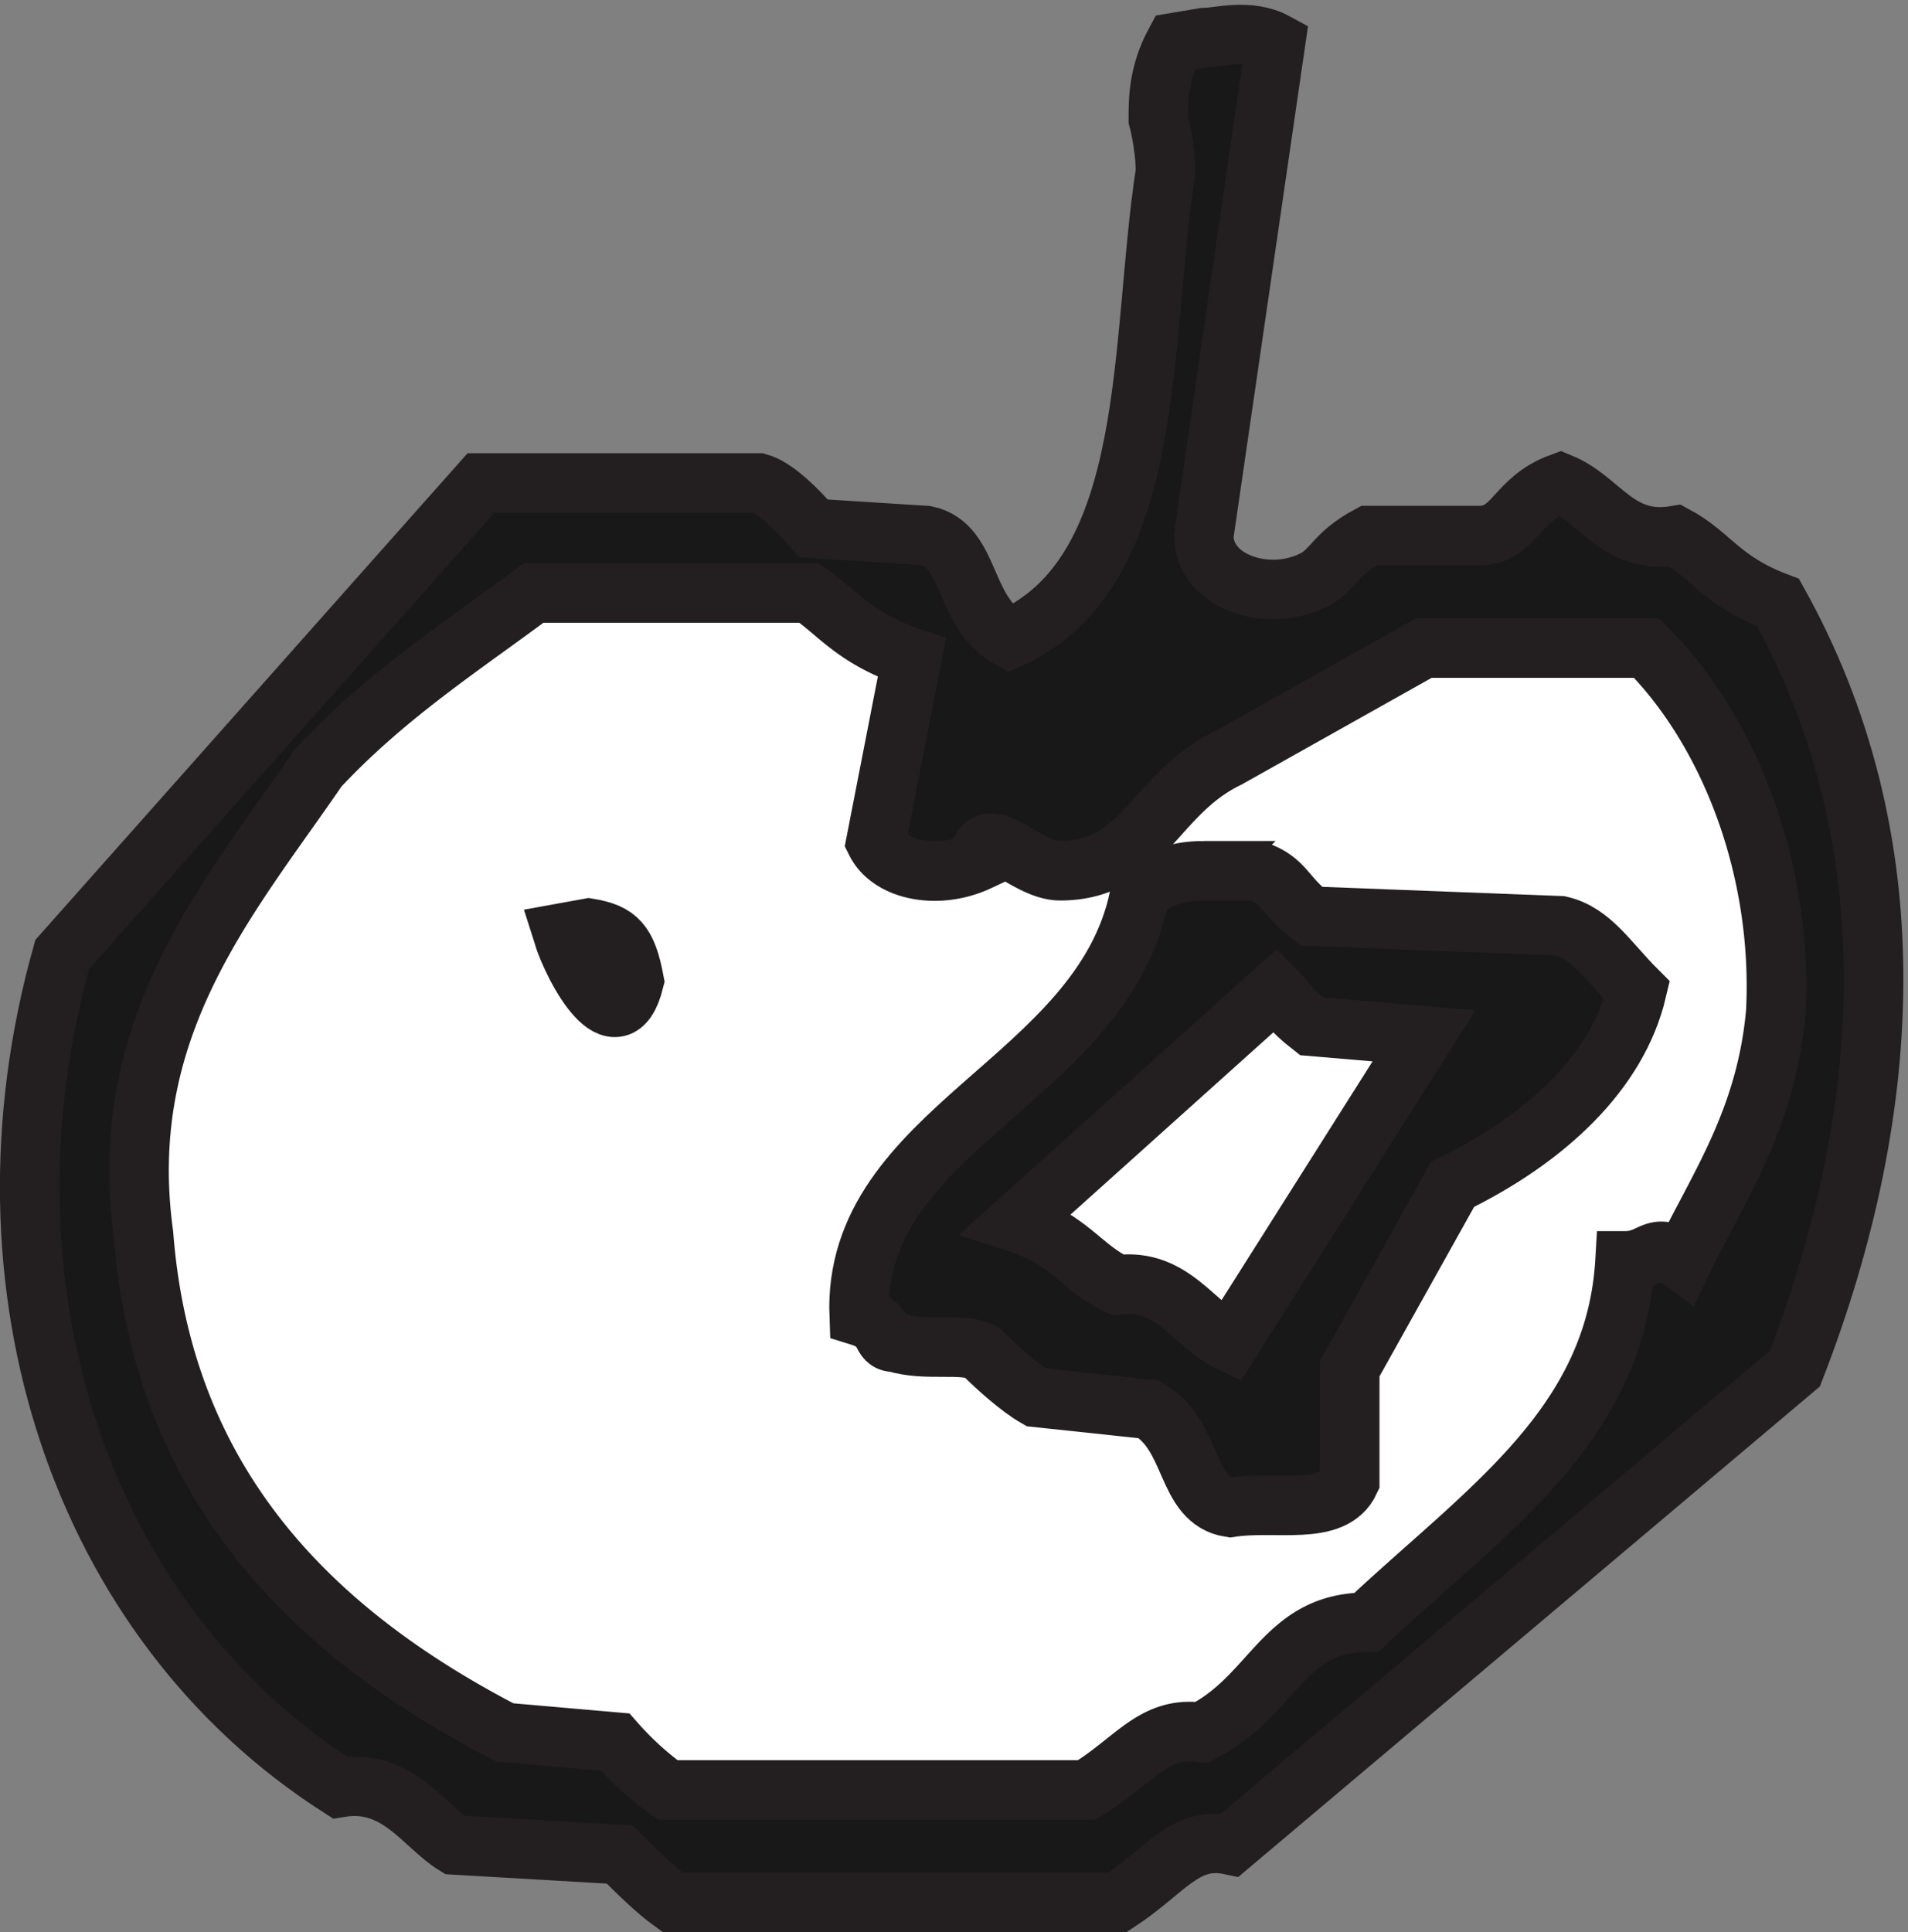
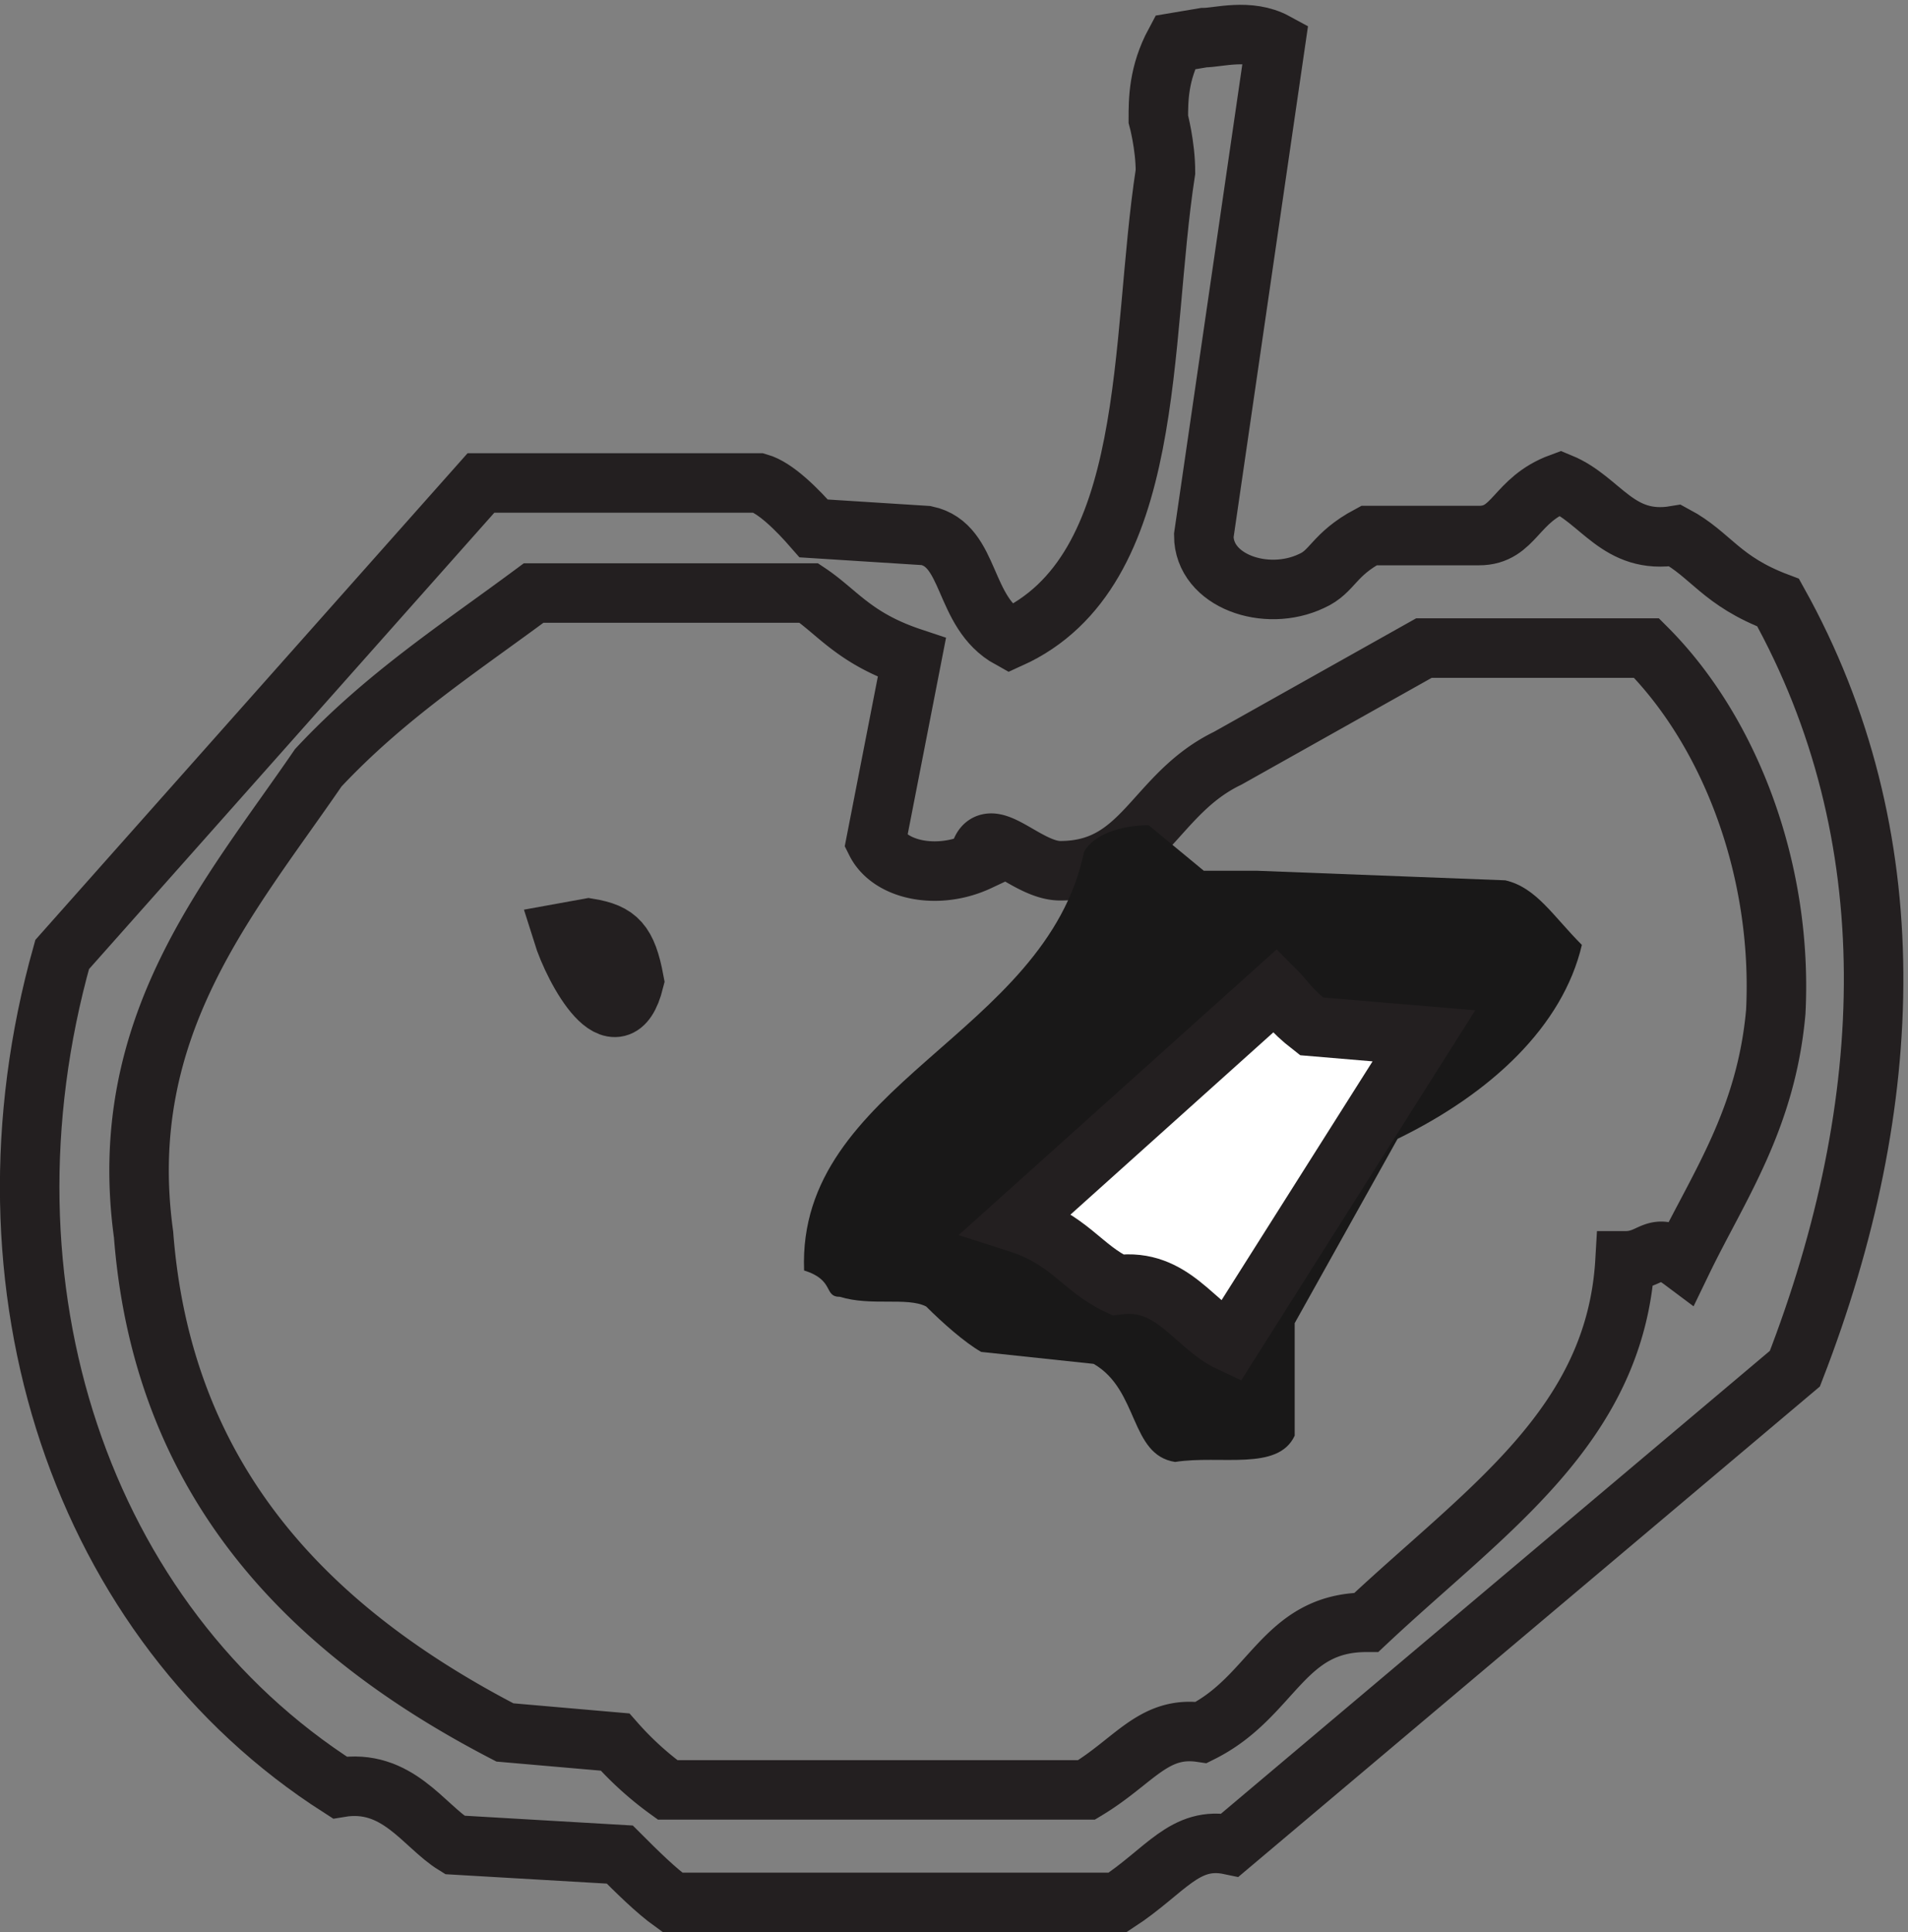
<svg xmlns="http://www.w3.org/2000/svg" xml:space="preserve" width="31.987" height="32.387">
  <rect width="100%" height="100%" fill="#808080" stroke="none" />
-   <path d="M151.332 238.277c1.809 0 5.727 1.2 9.047-.609l-9.047-62.141c0-5.73 7.84-8.453 13.578-5.73 2.711 1.199 2.711 3.308 7.238 5.73h13.872c4.531 0 4.531 4.52 10.261 6.629 5.129-2.109 7.239-7.84 14.481-6.629 4.527-2.422 5.73-5.73 12.968-8.453 16.29-29.258 15.09-63.047 2.11-96.539l-71.192-60.027c-5.726 1.207-8.148-3.32-14.179-7.242h-56.11c-2.109 1.511-4.53 3.921-6.64 6.03L56.91 10.509c-3.93 2.41-7.25 8.449-14.488 7.238C9.84 38.566-4.34 80.796 7.43 122.727l52.789 59.429h35c2.11-.601 4.832-3.308 6.941-5.73l14.18-.899c5.73-1.211 4.519-9.66 10.551-12.98 18.711 8.449 16.3 37.41 19.609 58.828 0 3.32-.898 6.641-.898 6.641 0 2.41 0 5.73 2.109 9.652l3.621.609" style="fill:#191818;fill-opacity:1;fill-rule:evenodd;stroke:none" transform="matrix(.133 0 0 -.133 .054 32.322)" />
  <path d="M151.332 238.277c1.809 0 5.727 1.2 9.047-.609l-9.047-62.141c0-5.73 7.84-8.453 13.578-5.73 2.711 1.199 2.711 3.308 7.238 5.73h13.872c4.531 0 4.531 4.52 10.261 6.629 5.129-2.109 7.239-7.84 14.481-6.629 4.527-2.422 5.73-5.73 12.968-8.453 16.29-29.258 15.09-63.047 2.11-96.539l-71.192-60.027c-5.726 1.207-8.148-3.32-14.179-7.242h-56.11c-2.109 1.511-4.53 3.921-6.64 6.03L56.91 10.509c-3.93 2.41-7.25 8.449-14.488 7.238C9.84 38.566-4.34 80.796 7.43 122.727l52.789 59.429h35c2.11-.601 4.832-3.308 6.941-5.73l14.18-.899c5.73-1.211 4.519-9.66 10.551-12.98 18.711 8.449 16.3 37.41 19.609 58.828 0 3.32-.898 6.641-.898 6.641 0 2.41 0 5.73 2.109 9.652z" style="fill:none;stroke:#231f20;stroke-width:7.5;stroke-linecap:butt;stroke-linejoin:miter;stroke-miterlimit:10;stroke-dasharray:none;stroke-opacity:1" transform="matrix(.133 0 0 -.133 .054 32.322)" />
-   <path d="M66.86 168.285h34.691c3.617-2.418 5.738-5.738 12.98-8.148L110 136.906c1.809-3.621 7.84-4.82 12.969-2.41.613 5.731 5.73-1.211 10.261-1.211 10.559 0 11.77 9.66 21.122 14.18l24.73 13.883h28.059c10.558-10.563 17.199-28.063 16.289-45.864-1.211-13.57-7.239-22.02-11.758-31.367-3.621 2.707-3.621 0-7.242 0-1.211-20.82-17.5-31.383-32.59-45.55-10.551 0-11.758-9.36-20.809-13.88-6.031.899-8.449-3.62-14.48-7.242H83.75a40.307 40.307 0 0 0-6.629 6.032l-13.883 1.21c-24.437 12.669-43.136 31.368-45.547 62.75-3.62 26.239 10.86 42.528 22.02 58.821 8.45 9.047 17.8 15.09 27.148 22.027" style="fill:#fff;fill-opacity:1;fill-rule:evenodd;stroke:none" transform="matrix(.133 0 0 -.133 .054 32.322)" />
  <path d="M66.86 168.285h34.691c3.617-2.418 5.738-5.738 12.98-8.148L110 136.906c1.809-3.621 7.84-4.82 12.969-2.41.613 5.731 5.73-1.211 10.261-1.211 10.559 0 11.77 9.66 21.122 14.18l24.73 13.883h28.059c10.558-10.563 17.199-28.063 16.289-45.864-1.211-13.57-7.239-22.02-11.758-31.367-3.621 2.707-3.621 0-7.242 0-1.211-20.82-17.5-31.383-32.59-45.55-10.551 0-11.758-9.36-20.809-13.88-6.031.899-8.449-3.62-14.48-7.242H83.75a40.307 40.307 0 0 0-6.629 6.032l-13.883 1.21c-24.437 12.669-43.136 31.368-45.547 62.75-3.62 26.239 10.86 42.528 22.02 58.821 8.45 9.047 17.8 15.09 27.148 22.027z" style="fill:none;stroke:#231f20;stroke-width:7.5;stroke-linecap:butt;stroke-linejoin:miter;stroke-miterlimit:10;stroke-dasharray:none;stroke-opacity:1" transform="matrix(.133 0 0 -.133 .054 32.322)" />
-   <path d="M151.332 133.285h6.637c3.621-1.199 3.621-3.32 6.941-5.73l31.371-1.207c3.918-.903 6.028-4.524 9.649-8.141-2.41-10.262-11.461-18.71-23.231-24.441l-12.969-23.23v-14.18c-2.109-4.52-9.351-2.41-15.078-3.31-5.73.9-4.531 9.052-10.261 12.36l-14.18 1.508c-2.109 1.211-4.82 3.621-6.941 5.73-2.411 1.212-6.93 0-10.86 1.212-2.109 0-.601 2.109-4.519 3.32-.911 23.531 30.468 29.558 35.3 52.789 1.2 2.121 4.52 3.32 8.141 3.32" style="fill:#191818;fill-opacity:1;fill-rule:evenodd;stroke:none" transform="matrix(.133 0 0 -.133 .054 32.322)" />
-   <path d="M151.332 133.285h6.637c3.621-1.199 3.621-3.32 6.941-5.73l31.371-1.207c3.918-.903 6.028-4.524 9.649-8.141-2.41-10.262-11.461-18.71-23.231-24.441l-12.969-23.23v-14.18c-2.109-4.52-9.351-2.41-15.078-3.31-5.73.9-4.531 9.052-10.261 12.36l-14.18 1.508c-2.109 1.211-4.82 3.621-6.941 5.73-2.411 1.212-6.93 0-10.86 1.212-2.109 0-.601 2.109-4.519 3.32-.911 23.531 30.468 29.558 35.3 52.789 1.2 2.121 4.52 3.32 8.141 3.32z" style="fill:none;stroke:#231f20;stroke-width:7.5;stroke-linecap:butt;stroke-linejoin:miter;stroke-miterlimit:10;stroke-dasharray:none;stroke-opacity:1" transform="matrix(.133 0 0 -.133 .054 32.322)" />
+   <path d="M151.332 133.285h6.637l31.371-1.207c3.918-.903 6.028-4.524 9.649-8.141-2.41-10.262-11.461-18.71-23.231-24.441l-12.969-23.23v-14.18c-2.109-4.52-9.351-2.41-15.078-3.31-5.73.9-4.531 9.052-10.261 12.36l-14.18 1.508c-2.109 1.211-4.82 3.621-6.941 5.73-2.411 1.212-6.93 0-10.86 1.212-2.109 0-.601 2.109-4.519 3.32-.911 23.531 30.468 29.558 35.3 52.789 1.2 2.121 4.52 3.32 8.141 3.32" style="fill:#191818;fill-opacity:1;fill-rule:evenodd;stroke:none" transform="matrix(.133 0 0 -.133 .054 32.322)" />
  <path d="M73.8 126.047c3.618-.602 4.829-1.813 5.731-6.641-2.113-8.441-7.543 1.211-9.05 6.039l3.32.602" style="fill:#191818;fill-opacity:1;fill-rule:evenodd;stroke:none" transform="matrix(.133 0 0 -.133 .054 32.322)" />
  <path d="M73.8 126.047c3.618-.602 4.829-1.813 5.731-6.641-2.113-8.441-7.543 1.211-9.05 6.039z" style="fill:none;stroke:#231f20;stroke-width:7.5;stroke-linecap:butt;stroke-linejoin:miter;stroke-miterlimit:10;stroke-dasharray:none;stroke-opacity:1" transform="matrix(.133 0 0 -.133 .054 32.322)" />
  <path d="M160.379 118.207c1.211-1.211 1.812-2.422 4.531-4.531l14.168-1.199-24.43-38.622c-4.527 2.11-7.238 8.153-14.179 7.243-4.528 2.109-6.028 5.726-12.668 7.847l32.578 29.262" style="fill:#fff;fill-opacity:1;fill-rule:evenodd;stroke:none" transform="matrix(.133 0 0 -.133 .054 32.322)" />
  <path d="M160.379 118.207c1.211-1.211 1.812-2.422 4.531-4.531l14.168-1.199-24.43-38.622c-4.527 2.11-7.238 8.153-14.179 7.243-4.528 2.109-6.028 5.726-12.668 7.847z" style="fill:none;stroke:#231f20;stroke-width:7.5;stroke-linecap:butt;stroke-linejoin:miter;stroke-miterlimit:10;stroke-dasharray:none;stroke-opacity:1" transform="matrix(.133 0 0 -.133 .054 32.322)" />
</svg>